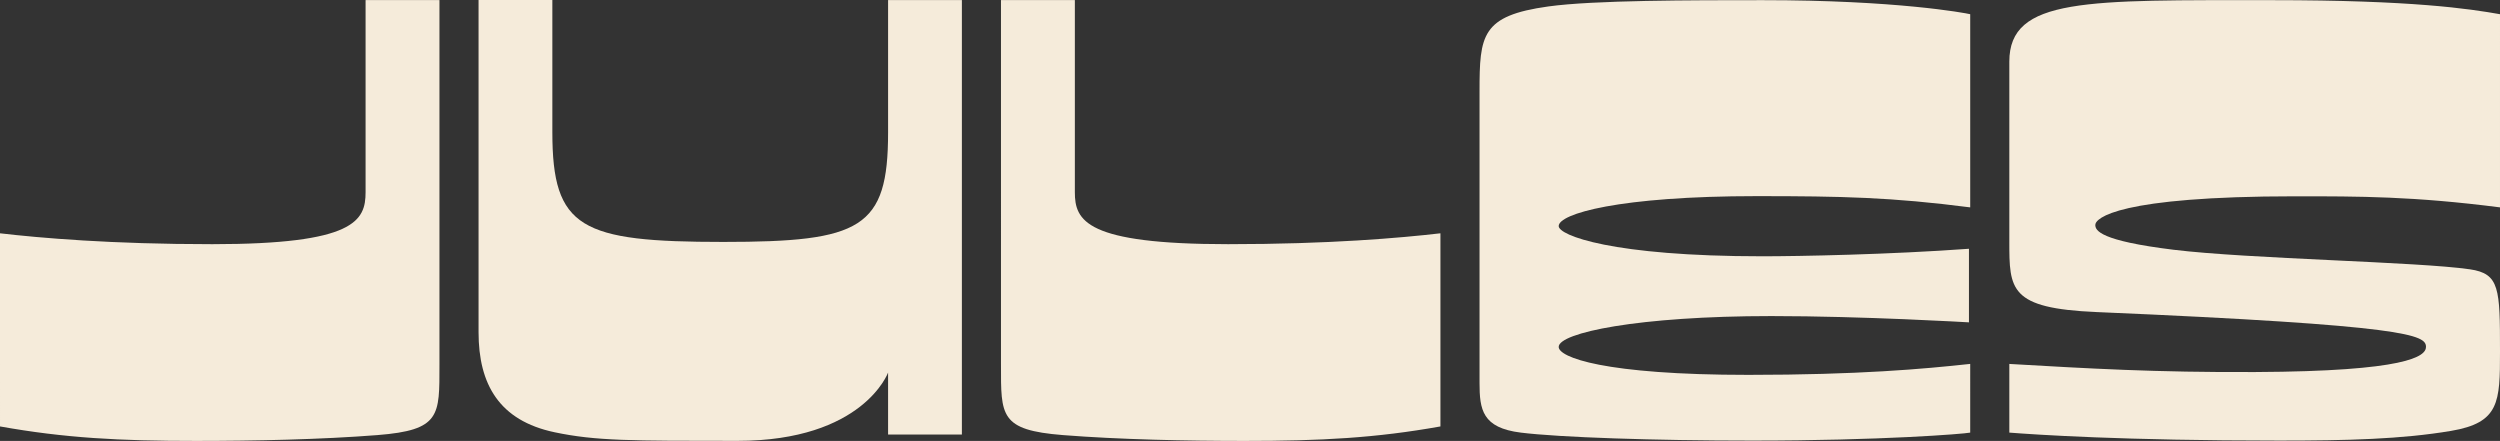
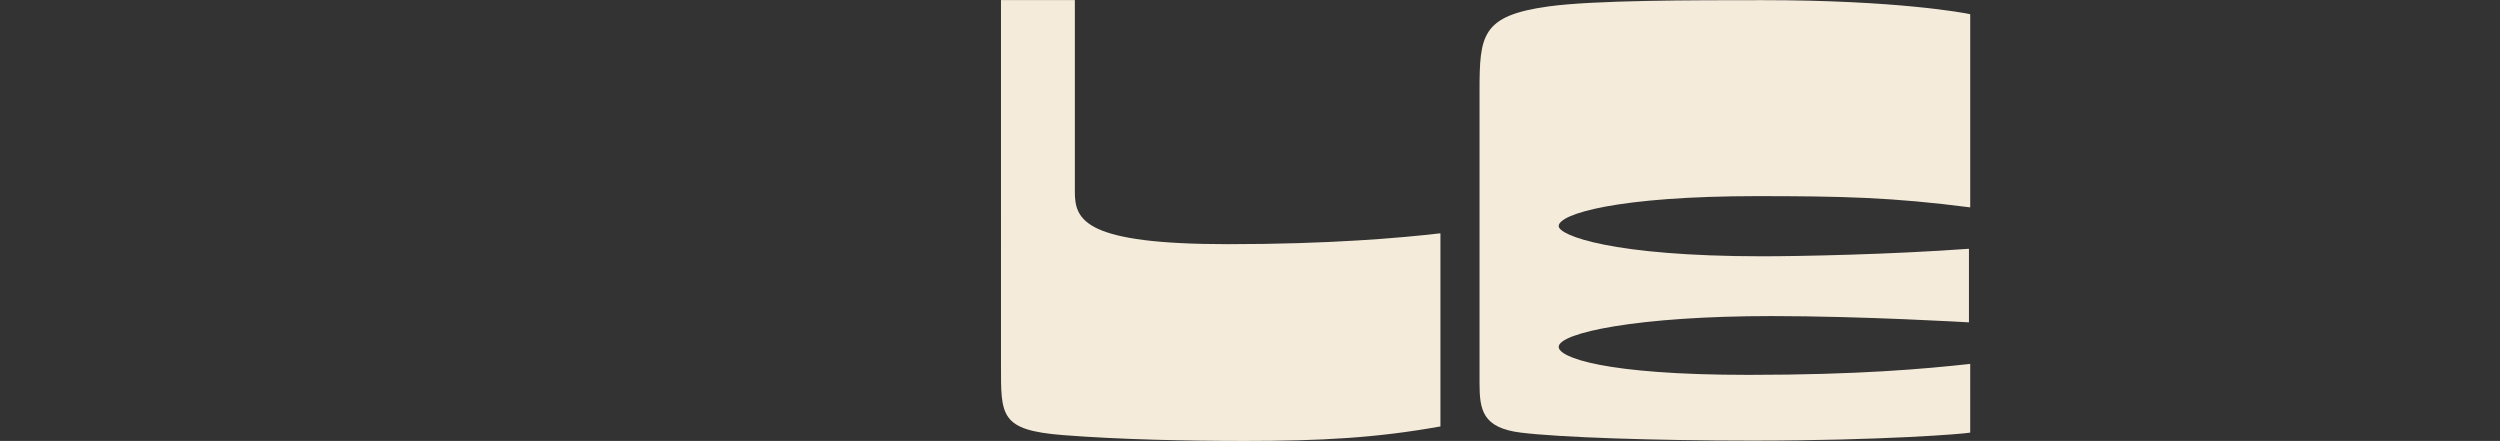
<svg xmlns="http://www.w3.org/2000/svg" width="1787" height="315.174" viewBox="0 0 1787 315.174">
  <rect x="0" y="0" width="1787" height="315.174" fill="#333333" stroke="none" />
  <g id="Gruppe_293" data-name="Gruppe 293" transform="translate(-16.284)">
    <path id="Pfad_54" data-name="Pfad 54" d="M702.111,140.14c60.643,0,96.339.791,152.49,8.033V10.091C850.414,9.138,801.827.052,706.235.052c-50.708,0-120.722,0-153.209,4.5-47.777,6.624-49.162,20.521-49.162,60.638V273.606c0,19.193,1.957,32.148,29.489,35.563,27.565,3.419,95.641,5.709,165.416,5.709,92.1,0,151.18-4.756,155.832-5.709V260.062c-33.306,3.631-80.074,7.835-158.583,7.835-103.5,0-135.575-12.612-135.575-19.982,0-10.084,56.643-22.045,152.013-22.045,65.518,0,141.239,4.488,141.239,4.488v-52.6c-56.385,4.134-121.683,5.379-147.7,5.379-107.656,0-145.547-14.985-145.547-21.6,0-8.743,42.742-21.4,141.669-21.4" transform="translate(569.992 0.059)" fill="#f5ebda" />
    <path id="Pfad_55" data-name="Pfad 55" d="M396.209.033V137.362c0,20.393,7.826,37.139,109.556,37.139,72.4,0,123.032-4.445,151.761-7.775V304.778c-46.075,8.248-85.171,10.359-140.022,10.359-41.353,0-89.616-1.006-129.765-4.17-45.193-3.562-44.332-13.829-44.332-50.241V.033Z" transform="translate(388.379 0.037)" fill="#f5ebda" />
-     <path id="Pfad_56" data-name="Pfad 56" d="M460.97.058v94.66c0,68.6-19.227,78.211-117.754,78.211-101.947,0-122.227-9.608-122.227-78.448V0h-52.75V237.449c0,37.262,14.735,63.184,54.383,71.538,29.155,6.142,54.208,6.142,130.642,6.142,90.034,0,107.707-48.832,107.707-48.832v44.285H513.72V.058Z" transform="translate(190.117)" fill="#f5ebda" />
-     <path id="Pfad_57" data-name="Pfad 57" d="M1010.691,192.447c-36.976-5.408-158.162-7.41-211.806-13.974-52.61-6.436-55.924-13.784-55.924-17.724,0-4.833,16.012-20.483,143.093-20.483,45.765,0,84.213-.034,146.183,7.913V10.1C1010.382,6.241,969.591.059,869.541.059,736.621.059,681.5-1.928,681.5,44.007V172.4c0,34.555.058,47.947,62.374,50.61,222.941,9.521,235.459,16.343,235.459,24.908,0,6.822-13.951,17.458-121.918,17.963-71.7.337-119.259-2.533-175.915-5.79v49.081c18.153,1.428,81.171,5.711,192.809,5.711,48.732,0,87.586-.976,122.922-6.933,34.682-5.848,35.007-20.619,35.007-56.607,0-45.223-.229-55.782-21.546-58.9" transform="translate(771.046 0.052)" fill="#f5ebda" />
-     <path id="Pfad_58" data-name="Pfad 58" d="M321.9.033V260.725c0,36.412.861,46.679-44.332,50.241-40.149,3.164-88.412,4.17-129.765,4.17-54.85,0-93.946-2.111-140.022-10.359V166.726c28.729,3.33,79.362,7.775,151.762,7.775,101.731,0,109.555-16.746,109.555-37.139V.033Z" transform="translate(8.504 0.037)" fill="#f5ebda" />
  </g>
</svg>